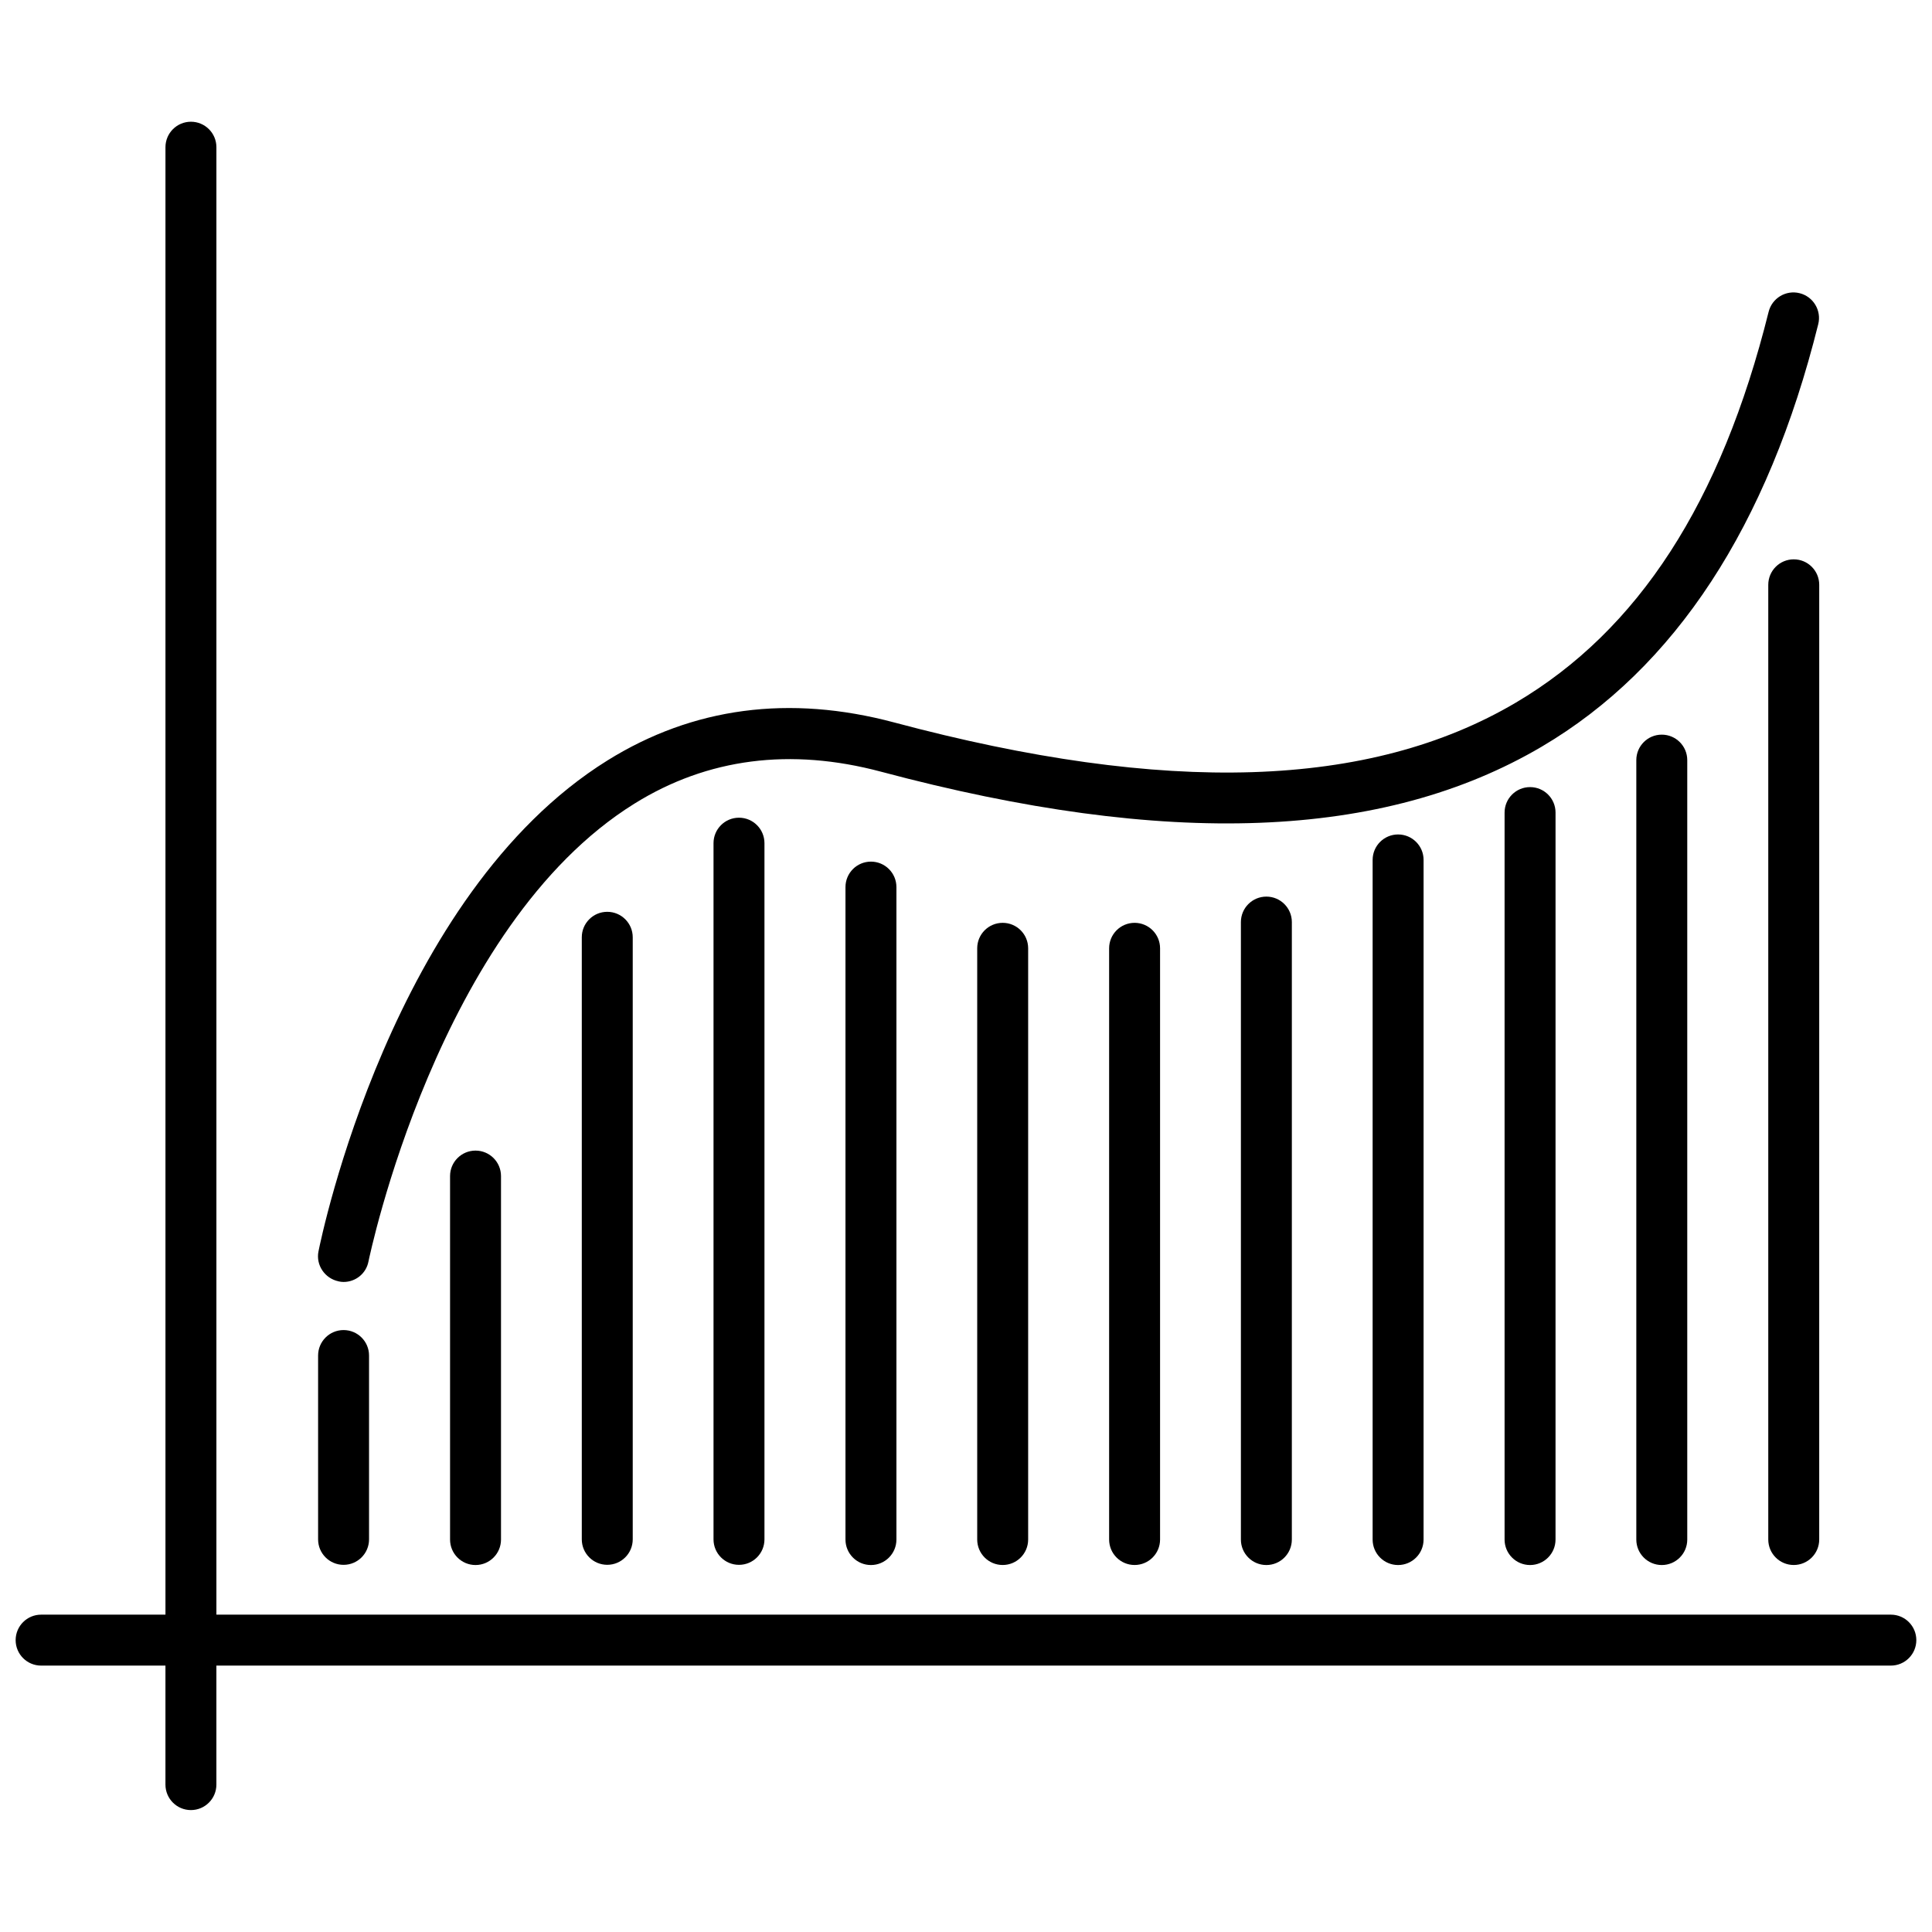
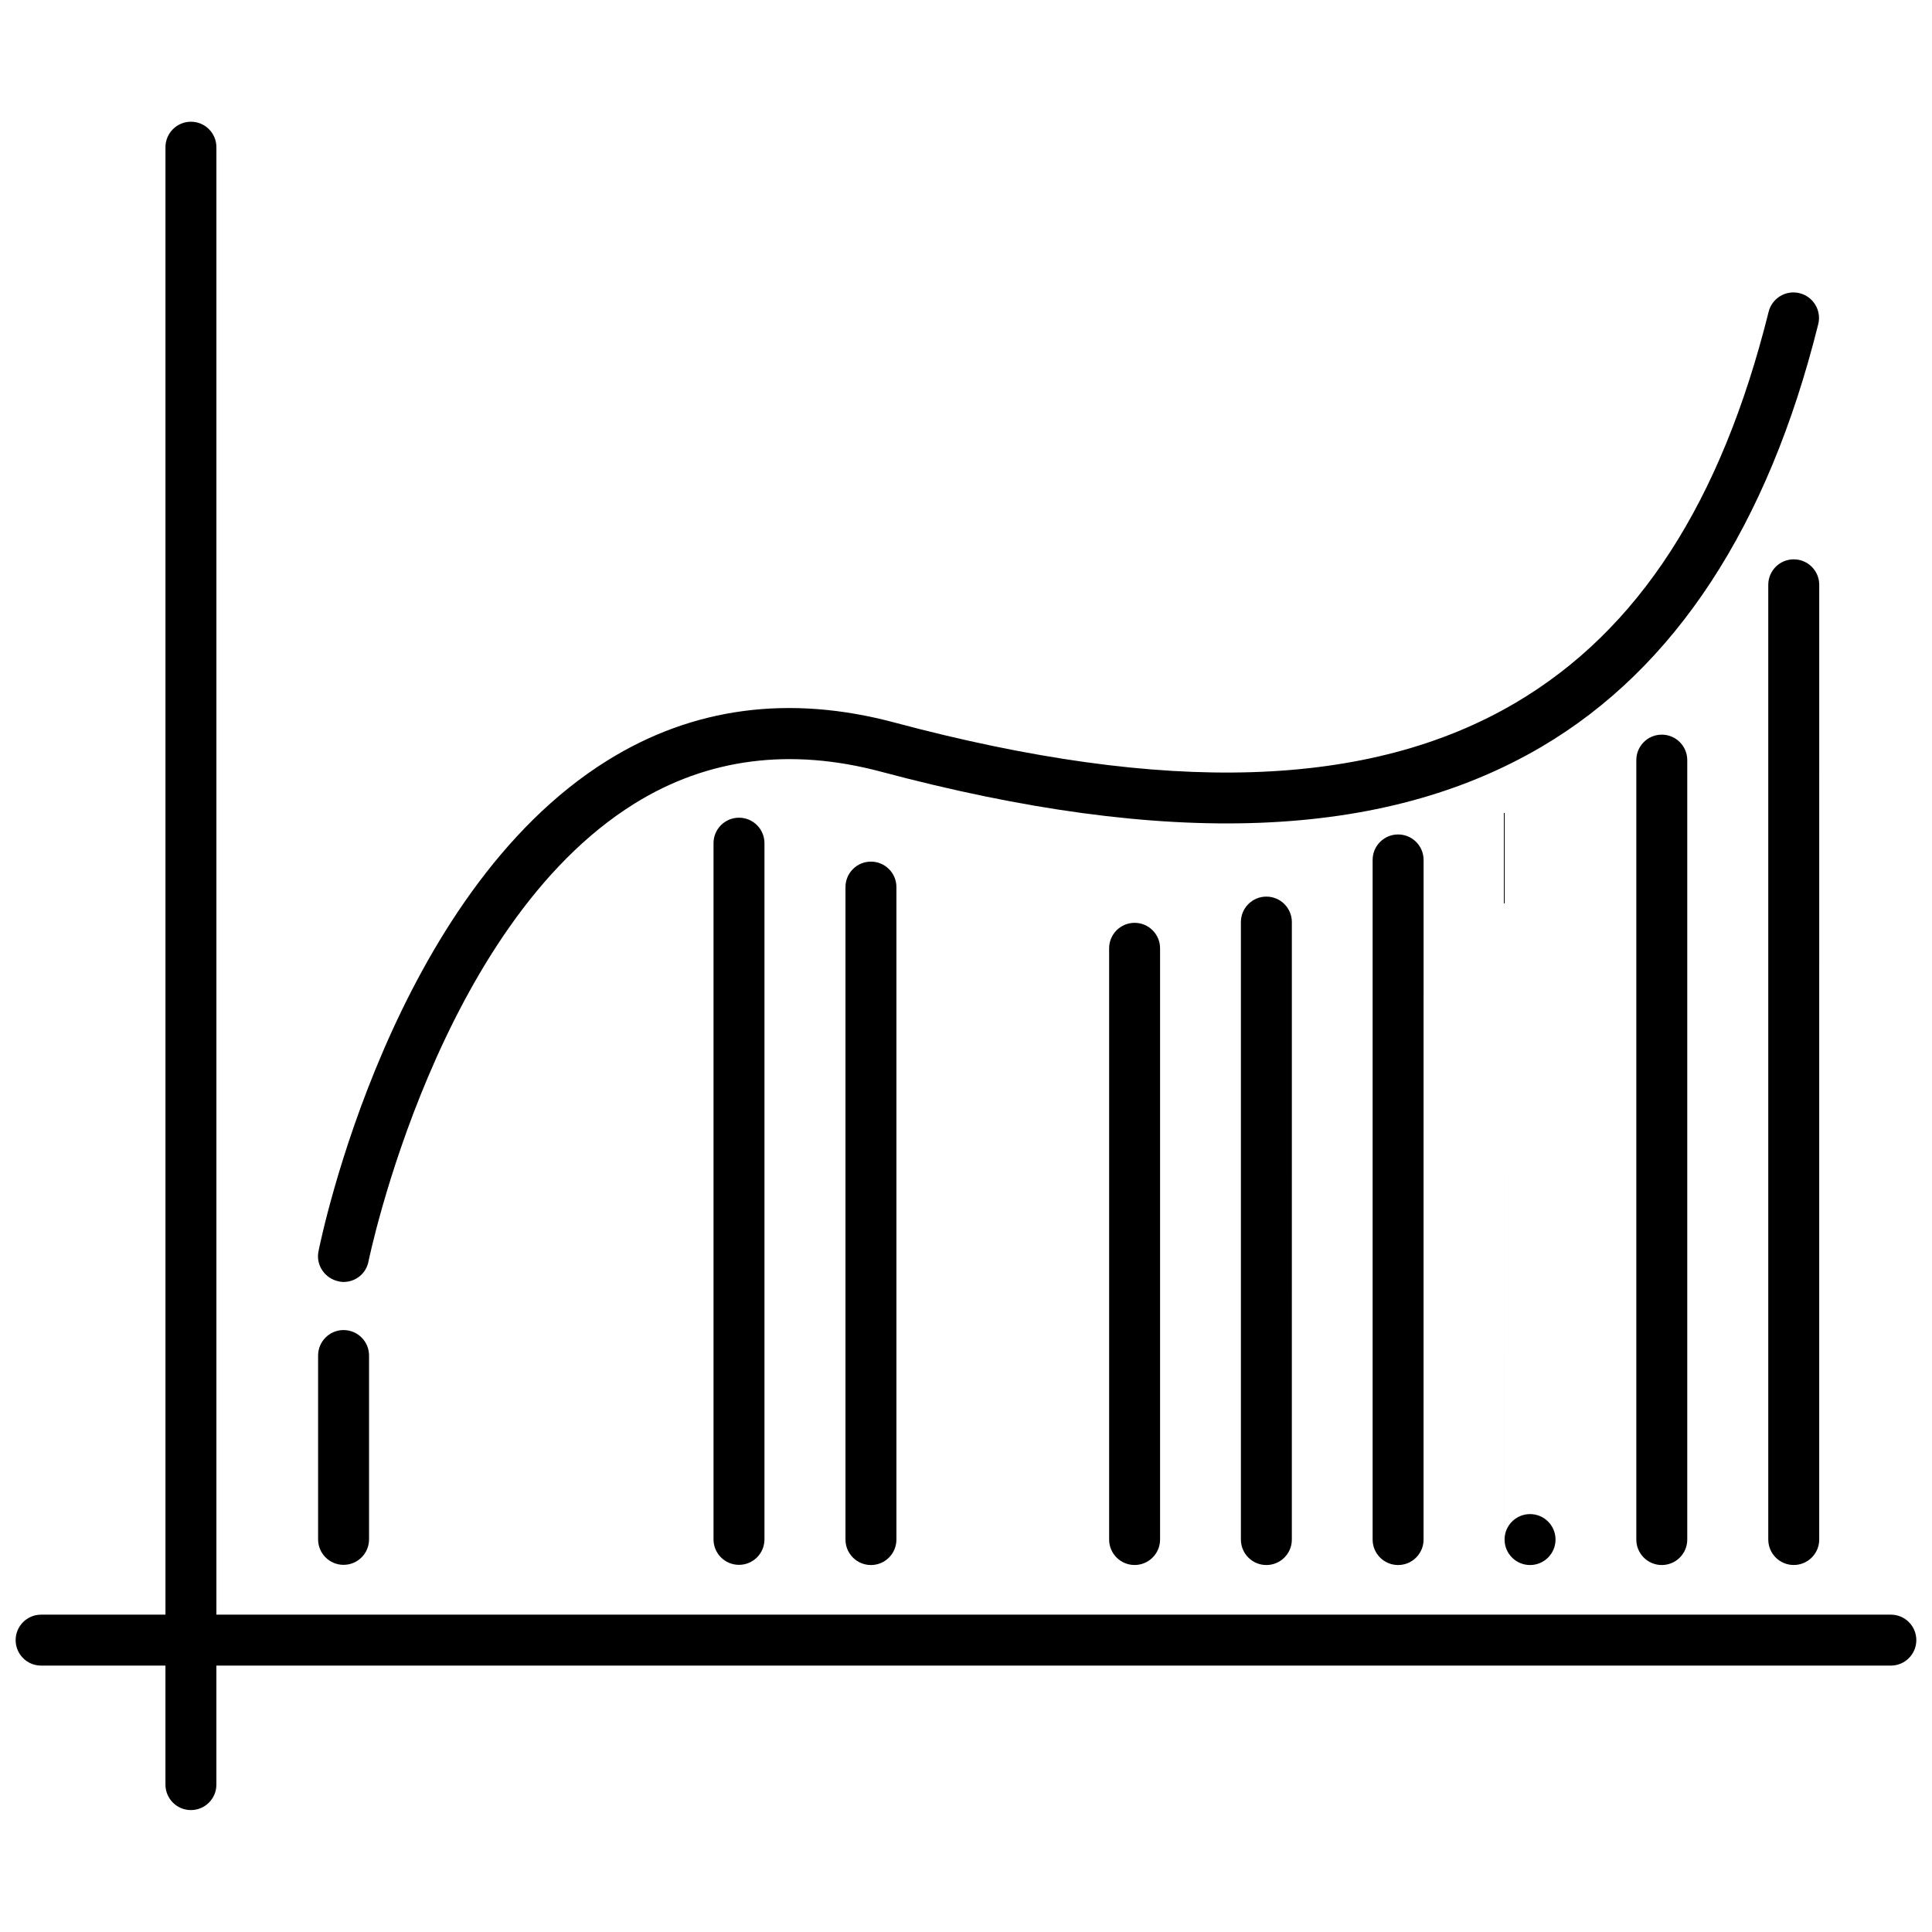
<svg xmlns="http://www.w3.org/2000/svg" width="800px" height="800px" version="1.1" viewBox="144 144 512 512">
  <defs>
    <clipPath id="a">
      <path d="m148.09 176h503.81v448h-503.81z" />
    </clipPath>
  </defs>
  <g clip-path="url(#a)">
    <path d="m645.1 571.9h-443.75v-388.89c0-3.727-3.023-6.75-6.75-6.75-3.727 0-6.75 3.023-6.75 6.75v388.89h-32.953c-3.727 0-6.75 3.023-6.75 6.75 0 3.727 3.023 6.75 6.75 6.75h32.949v31.539c0 3.727 3.023 6.75 6.75 6.75s6.75-3.023 6.75-6.75v-31.539h443.75c3.727 0 6.75-3.023 6.75-6.75 0.004-3.727-3.019-6.75-6.746-6.75z" />
  </g>
  <path d="m233.74 483.58c0.453 0.102 0.906 0.152 1.309 0.152 3.176 0 5.996-2.215 6.602-5.441 0.203-0.906 18.34-88.922 70.484-121.32 19.348-12.043 41.363-14.863 65.344-8.465 75.875 20.254 133.16 18.086 175.12-6.648 35.316-20.809 59.953-58.492 73.254-111.95 0.906-3.629-1.309-7.305-4.938-8.211s-7.305 1.309-8.211 4.938c-12.594 50.531-34.512 84.387-67.008 103.58-38.691 22.824-92.551 24.535-164.75 5.238-27.762-7.406-53.305-4.031-75.973 10.078-57.082 35.52-75.824 126.3-76.578 130.13-0.711 3.57 1.656 7.148 5.336 7.906z" />
  <path d="m235.05 496.48c-3.727 0-6.75 3.023-6.75 6.75v48.719c0 3.727 3.023 6.75 6.75 6.75 3.727 0 6.75-3.023 6.75-6.75v-48.719c0-3.727-3.019-6.75-6.75-6.75z" />
-   <path d="m263.27 455.67v96.328c0 3.727 3.023 6.75 6.75 6.75s6.75-3.023 6.75-6.75v-96.328c0-3.727-3.023-6.75-6.75-6.75s-6.75 3.023-6.75 6.75z" />
-   <path d="m298.18 392.39v159.55c0 3.727 3.023 6.75 6.75 6.75 3.727 0 6.75-3.023 6.75-6.75v-159.55c0-3.727-3.023-6.75-6.75-6.75-3.727 0-6.75 3.023-6.75 6.75z" />
  <path d="m333.09 367.45v184.5c0 3.727 3.023 6.75 6.75 6.75s6.75-3.023 6.75-6.75v-184.5c0-3.727-3.023-6.75-6.75-6.75s-6.75 3.019-6.75 6.75z" />
  <path d="m368.06 379.09v172.91c0 3.727 3.023 6.75 6.75 6.75 3.727 0 6.75-3.023 6.75-6.75v-172.91c0-3.727-3.023-6.75-6.75-6.75-3.731 0-6.75 3.023-6.75 6.75z" />
-   <path d="m402.97 395.31v156.68c0 3.727 3.023 6.75 6.75 6.75 3.727 0 6.75-3.023 6.75-6.75v-156.68c0-3.727-3.023-6.75-6.75-6.75-3.731 0-6.75 3.023-6.75 6.75z" />
  <path d="m437.93 395.31v156.68c0 3.727 3.023 6.75 6.75 6.75 3.727 0 6.75-3.023 6.75-6.75v-156.68c0-3.727-3.023-6.75-6.75-6.75-3.727 0-6.75 3.023-6.75 6.75z" />
  <path d="m472.85 388.36v163.64c0 3.727 3.023 6.75 6.75 6.75 3.727 0 6.75-3.023 6.75-6.75l0.004-163.64c0-3.727-3.023-6.75-6.75-6.75-3.731 0-6.754 3.023-6.754 6.75z" />
  <path d="m507.76 371.89v180.11c0 3.727 3.023 6.75 6.75 6.75 3.727 0 6.75-3.023 6.75-6.75l0.004-180.11c0-3.727-3.023-6.75-6.75-6.75-3.731 0-6.754 3.019-6.754 6.75z" />
-   <path d="m542.73 359.34v192.66c0 3.727 3.023 6.75 6.75 6.75 3.727 0 6.75-3.023 6.75-6.75l0.004-192.66c0-3.727-3.023-6.75-6.75-6.75-3.731 0-6.754 3.023-6.754 6.75z" />
+   <path d="m542.73 359.34v192.66c0 3.727 3.023 6.75 6.75 6.75 3.727 0 6.75-3.023 6.75-6.75c0-3.727-3.023-6.75-6.75-6.75-3.731 0-6.754 3.023-6.754 6.75z" />
  <path d="m577.64 345.44v206.56c0 3.727 3.023 6.75 6.75 6.75s6.75-3.023 6.75-6.75v-206.56c0-3.727-3.023-6.75-6.75-6.75-3.727-0.004-6.75 3.019-6.75 6.75z" />
  <path d="m619.36 292.23c-3.727 0-6.75 3.023-6.75 6.75v253.01c0 3.727 3.023 6.75 6.75 6.75 3.727 0 6.75-3.023 6.75-6.75l0.004-253.01c0-3.727-3.023-6.75-6.754-6.75z" />
</svg>